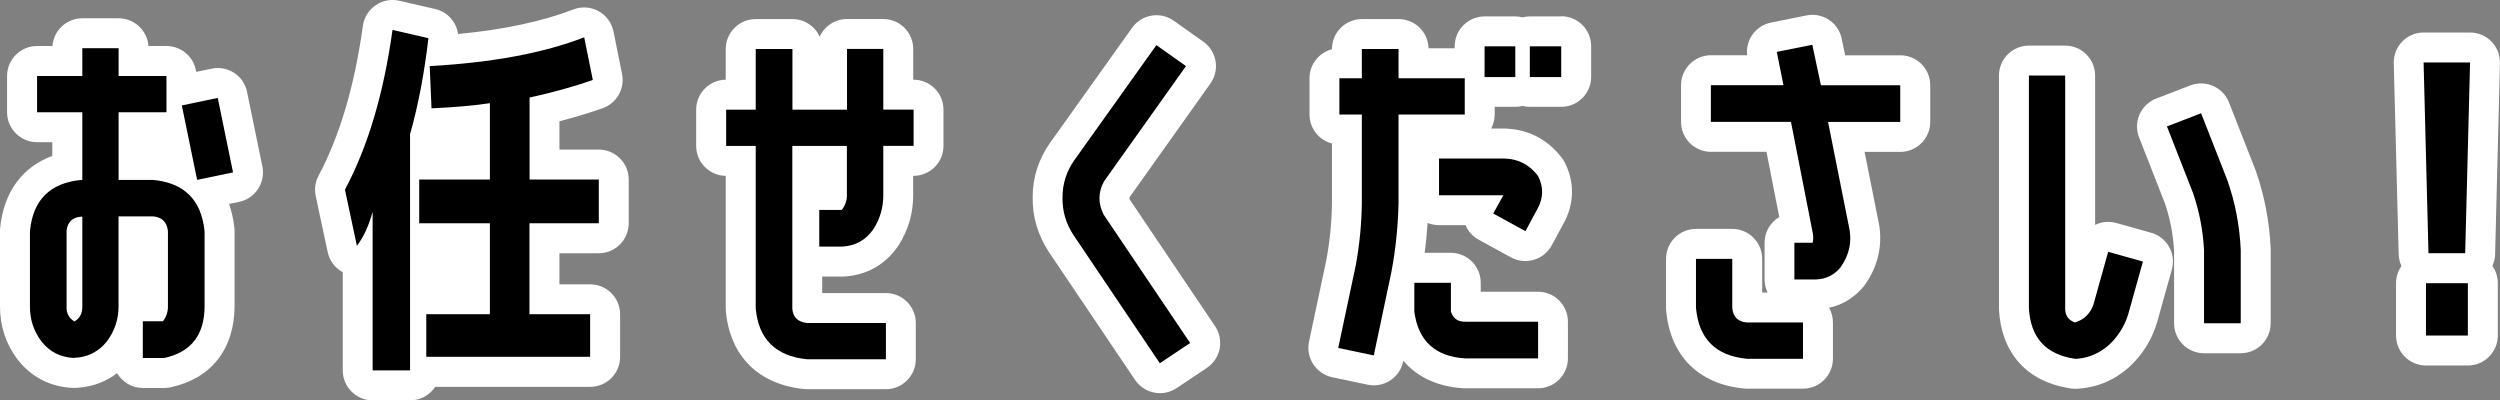
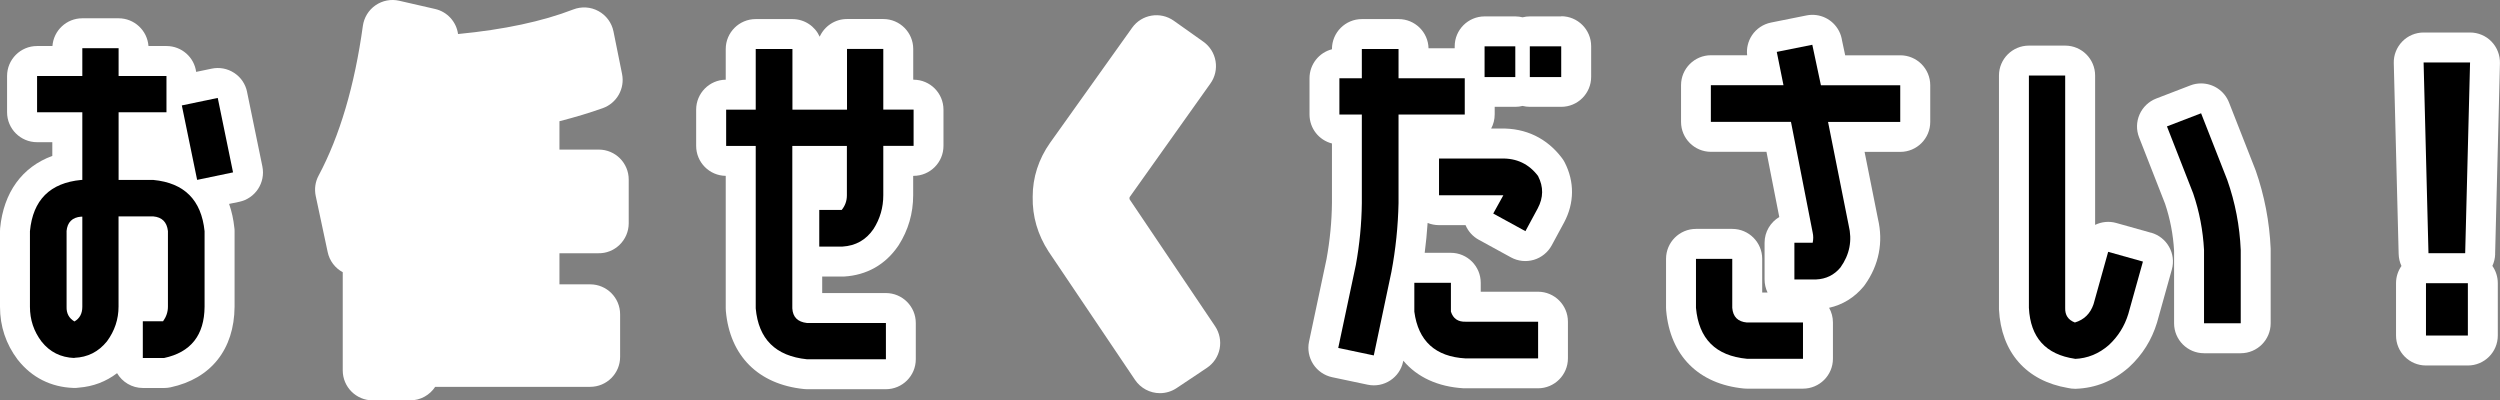
<svg xmlns="http://www.w3.org/2000/svg" id="_レイヤー_2" data-name="レイヤー 2" viewBox="0 0 410 65.65">
  <rect x="0" y="0" width="410" height="65.65" fill="#808080" stroke="none" />
  <defs>
    <style>
      .cls-1 {
        fill: #fff;
      }
    </style>
  </defs>
  <g id="_レイヤー_1-2" data-name="レイヤー 1">
    <g>
      <g>
        <path class="cls-1" d="M40.52,15.07c-.26-1.28-1.02-2.4-2.11-3.11-1.09-.72-2.42-.97-3.7-.7l-2.54.53c-.32-2.4-2.38-4.24-4.86-4.24h-2.96c-.19-2.54-2.31-4.55-4.9-4.55h-5.95c-2.59,0-4.71,2-4.9,4.55h-2.53c-2.71,0-4.91,2.2-4.91,4.91v5.95c0,2.71,2.2,4.91,4.91,4.91h2.51v2.25C3.64,27.38.59,31.54.02,37.44c-.01.16-.02.31-.02.47v12.4c0,3.2.97,6.11,2.89,8.66.02.03.04.06.07.08,2.26,2.86,5.4,4.44,9.08,4.57.31.01.6,0,.9-.05,2.34-.18,4.45-.99,6.26-2.37.85,1.45,2.43,2.43,4.24,2.43h3.5c.35,0,.69-.04,1.03-.11,6.62-1.42,10.44-6.22,10.5-13.2v-12.4c0-.17,0-.34-.03-.51-.15-1.43-.44-2.76-.87-3.97l1.65-.34c2.65-.55,4.35-3.14,3.81-5.8l-2.51-12.21Z" />
        <path class="cls-1" d="M98.19,24.53h-6.44v-4.65c2.59-.66,4.96-1.38,7.1-2.14,2.3-.82,3.65-3.2,3.17-5.6l-1.41-6.99c-.29-1.42-1.19-2.64-2.46-3.33-1.27-.7-2.78-.79-4.13-.27-5.06,1.96-11.4,3.31-18.9,4.03-.27-1.98-1.74-3.65-3.77-4.11l-5.89-1.35c-1.34-.31-2.75-.03-3.88.75-1.13.78-1.88,2.01-2.07,3.37-1.35,9.79-3.79,18.06-7.26,24.56-.55,1.02-.71,2.2-.47,3.34l1.96,9.2c.3,1.43,1.22,2.63,2.47,3.3v16.11c0,2.71,2.2,4.91,4.91,4.91h6.14c1.72,0,3.23-.88,4.11-2.22h25.42c2.71,0,4.91-2.2,4.91-4.91v-6.99c0-2.71-2.2-4.91-4.91-4.91h-5.04v-5.1h6.38c1.29.03,2.53-.47,3.46-1.36.97-.93,1.52-2.21,1.52-3.55v-7.18c0-2.71-2.2-4.91-4.91-4.91Z" />
        <path class="cls-1" d="M149.83,13.06h-.06v-5.03c0-2.71-2.2-4.91-4.91-4.91h-5.95c-1.99,0-3.71,1.19-4.48,2.9-.77-1.71-2.48-2.89-4.48-2.89h-6.02c-2.71,0-4.91,2.2-4.91,4.91v5.03c-2.68.03-4.85,2.22-4.85,4.91v5.95c0,2.69,2.17,4.88,4.85,4.91v21.73c0,.15,0,.29.02.44.66,7.36,5.32,12.02,12.79,12.79.17.02.33.03.5.03h12.95c2.71,0,4.91-2.2,4.91-4.91v-5.95c0-2.71-2.2-4.91-4.91-4.91h-10.44v-2.71h3.31c.1,0,.19,0,.29,0,3.7-.22,6.77-1.95,8.86-5.02.03-.04.06-.09.09-.13,1.57-2.47,2.37-5.21,2.37-8.17v-3.19h.06c2.71,0,4.91-2.2,4.91-4.91v-5.95c0-2.71-2.2-4.91-4.91-4.91Z" />
        <path class="cls-1" d="M185.28,32.76c-.07-.19-.07-.3,0-.46l13.23-18.61c.76-1.06,1.06-2.38.84-3.67-.22-1.29-.94-2.43-2-3.18l-4.85-3.44c-2.21-1.56-5.26-1.05-6.83,1.15l-13.45,18.86c-1.9,2.69-2.87,5.71-2.86,8.88-.06,3.2.81,6.19,2.61,8.97l14.18,21.05c.91,1.35,2.45,2.17,4.08,2.17.97,0,1.92-.29,2.73-.83l4.97-3.32c1.09-.73,1.84-1.85,2.09-3.13.25-1.28-.02-2.61-.74-3.69l-13.98-20.75Z" />
        <path class="cls-1" d="M256.05,2.69h-5.15c-.41,0-.81.05-1.19.15-.38-.09-.78-.15-1.19-.15h-5.04c-2.71,0-4.91,2.2-4.91,4.91v.32h-4.29c-.06-2.66-2.24-4.79-4.91-4.79h-6.02c-2.71,0-4.91,2.2-4.91,4.91v.04c-2.12.54-3.68,2.47-3.68,4.75v5.95c0,2.29,1.56,4.21,3.68,4.75v9.73c-.03,3.04-.33,6.15-.89,9.23l-2.87,13.54c-.27,1.27-.02,2.6.69,3.7.71,1.09,1.83,1.86,3.1,2.13l5.83,1.23c2.65.56,5.26-1.14,5.81-3.79l.03-.15c2.27,2.7,5.66,4.28,9.91,4.53.09,0,.19,0,.28,0h11.9c2.71,0,4.91-2.2,4.91-4.91v-6.02c0-2.71-2.2-4.91-4.91-4.91h-9.39v-1.47c0-2.71-2.2-4.91-4.91-4.91h-4.28c.21-1.63.37-3.26.48-4.9.57.23,1.2.36,1.85.36h4.37c.43,1.02,1.19,1.87,2.17,2.4l5.28,2.89c1.15.63,2.49.77,3.75.4,1.25-.37,2.3-1.22,2.93-2.37l2.04-3.77c1.69-3.17,1.72-6.66.09-9.84-.13-.25-.28-.49-.45-.71-2.47-3.27-5.95-4.93-10.06-4.84h-1.55c.37-.69.58-1.48.58-2.32v-1.24h3.38c.41,0,.81-.05,1.19-.15.38.09.78.15,1.19.15h5.15c2.71,0,4.91-2.2,4.91-4.91v-5.04c0-2.71-2.2-4.91-4.91-4.91Z" />
        <path class="cls-1" d="M311.65,9.07h-9.04l-.51-2.4c-.08-.54-.24-1.08-.51-1.59-1.01-1.94-3.17-2.98-5.32-2.55l-5.83,1.17c-1.28.26-2.4,1.01-3.12,2.09-.64.97-.92,2.13-.79,3.27h-5.93c-2.71,0-4.91,2.2-4.91,4.91v6.02c0,2.71,2.2,4.91,4.91,4.91h9.1l2.1,10.69c-1.44.86-2.41,2.43-2.41,4.22v6.02c0,.77.18,1.5.49,2.15h-.88v-5.53c0-2.71-2.2-4.91-4.91-4.91h-5.95c-2.71,0-4.91,2.2-4.91,4.91v8.04c0,.15,0,.29.02.43.66,7.42,5.31,12.08,12.77,12.8.16.01.31.02.47.02h9.2c2.71,0,4.91-2.2,4.91-4.91v-5.95c0-.87-.23-1.69-.63-2.4,2.22-.49,4.15-1.68,5.65-3.48.08-.09.15-.19.22-.29,2.31-3.24,3.05-6.99,2.14-10.83l-2.19-10.97h5.86c2.71,0,4.91-2.2,4.91-4.91v-6.02c0-2.71-2.2-4.91-4.91-4.91Z" />
        <path class="cls-1" d="M352.77,38.17l-5.7-1.6c-1.16-.33-2.39-.21-3.47.31V12.39c0-2.71-2.2-4.91-4.91-4.91h-5.95c-2.71,0-4.91,2.2-4.91,4.91v38.1c0,.08,0,.16,0,.25.36,7.05,4.47,11.73,11.32,12.89.36.08.73.13,1.12.13.06,0,.12,0,.19,0,3.23-.12,6.13-1.29,8.63-3.48.03-.03.06-.06.1-.09,2.17-2,3.7-4.45,4.56-7.28.01-.04.02-.07.03-.11l2.4-8.59c.73-2.61-.79-5.31-3.4-6.05Z" />
        <path class="cls-1" d="M369.9,27.89c-.02-.06-.04-.11-.06-.17l-4.29-10.93c-.74-1.88-2.56-3.11-4.58-3.11-.6,0-1.2.11-1.76.33l-5.59,2.15c-1.22.47-2.2,1.41-2.73,2.6-.53,1.2-.56,2.55-.08,3.77l4.26,10.88c.83,2.46,1.33,5.06,1.48,7.72v11.89c0,2.71,2.2,4.91,4.91,4.91h6.02c2.71,0,4.91-2.2,4.91-4.91v-12.03c0-.07,0-.14,0-.21-.19-4.4-1.02-8.73-2.48-12.89Z" />
        <path class="cls-1" d="M409.2,41.65l.79-31.29c.03-1.32-.47-2.6-1.39-3.55s-2.19-1.48-3.51-1.48h-7.61c-1.32,0-2.59.53-3.51,1.48s-1.43,2.23-1.39,3.55l.8,31.29c.02.7.18,1.37.46,1.97-.56.8-.89,1.77-.89,2.82v8.59c0,2.71,2.2,4.91,4.91,4.91h6.87c2.71,0,4.91-2.2,4.91-4.91v-8.59c0-1.05-.33-2.03-.89-2.83.28-.6.44-1.26.46-1.96Z" />
      </g>
      <g>
        <path d="M12.21,58.71c-2.25-.08-4.04-.98-5.4-2.7-1.27-1.68-1.9-3.57-1.9-5.7v-12.4c.49-5.12,3.29-7.91,8.4-8.4h.19v-11.1h-7.42v-5.95h7.42v-4.55h5.95v4.55h7.85v5.95h-7.85v11.1h5.7c5.08.49,7.87,3.29,8.4,8.4v12.4c-.04,4.66-2.25,7.46-6.63,8.4h-3.5v-6.02h3.32c.53-.74.8-1.53.8-2.4v-12.4c-.17-1.47-.96-2.27-2.4-2.4h-5.7v14.79c0,2.08-.64,3.99-1.9,5.7-1.39,1.72-3.17,2.62-5.34,2.7v.02ZM10.92,37.92v12.4c-.04,1.06.39,1.87,1.29,2.4.85-.49,1.29-1.29,1.29-2.4v-14.79h-.19c-1.47.12-2.27.92-2.4,2.4h0ZM38.22,28.27l-5.89,1.23-2.51-12.21,5.89-1.23,2.51,12.21Z" />
-         <path d="M67.25,21.96v38.78h-6.14v-26.02c-.62,2.29-1.47,4.15-2.58,5.59l-1.96-9.2c3.76-7.04,6.36-15.77,7.8-26.2l5.89,1.35c-.66,5.72-1.66,10.97-3,15.71ZM98.18,36.62h-11.35v14.91h9.95v6.99h-26.87v-6.99h10.43v-14.91h-11.59v-7.18h11.59v-12.52c-2.34.36-5.53.66-9.57.85l-.3-6.93c10.27-.57,18.71-2.15,25.34-4.72l1.41,6.99c-2.98,1.06-6.44,2.02-10.37,2.89v13.44h11.35v7.18h0Z" />
        <path d="M138.91,8.03h5.95v9.94h4.97v5.95h-4.97v8.1c0,2-.53,3.85-1.6,5.53-1.23,1.8-2.93,2.76-5.1,2.89h-3.8v-6.01h3.68c.57-.7.85-1.49.85-2.4v-8.1h-8.95v26.64c.08,1.43.88,2.23,2.4,2.4h12.95v5.95h-12.95c-5.15-.53-7.95-3.32-8.4-8.35v-26.64h-4.85v-5.95h4.85v-9.94h6.02v9.94h8.95v-9.94h0Z" />
-         <path d="M190.21,59.57l-14.18-21.05c-1.23-1.89-1.82-3.93-1.78-6.14,0-2.25.66-4.29,1.96-6.14l13.44-18.84,4.85,3.44-13.44,18.9c-.98,1.8-1,3.62-.06,5.46l14.18,21.05-4.97,3.32h0Z" />
        <path d="M229.36,18.77v14.54c-.08,3.81-.47,7.57-1.17,11.29l-2.89,13.69-5.83-1.23,2.89-13.62c.61-3.36.94-6.73.98-10.12v-14.54h-3.68v-5.95h3.68v-4.79h6.02v4.79h10.86v5.95h-10.86ZM231.94,46.38h6.01v4.72c.36,1.15,1.17,1.7,2.4,1.66h11.9v6.02h-11.9c-4.95-.28-7.76-2.85-8.4-7.67v-4.72h0ZM252.25,28.89c.9,1.76.88,3.51-.06,5.28l-2.02,3.74-5.28-2.89,1.66-3h-10.55v-6.02h10.18c2.53-.08,4.57.88,6.08,2.89ZM243.47,12.64v-5.04h5.04v5.04h-5.04ZM250.89,12.64v-5.04h5.15v5.04h-5.15Z" />
        <path d="M278.14,42.45h5.95v8.04c.12,1.47.92,2.27,2.4,2.4h9.2v5.95h-9.2c-5.12-.49-7.89-3.27-8.35-8.35v-8.04ZM297.22,7.35l1.41,6.63h13.01v6.02h-11.84l3.38,16.94c.61,2.49.17,4.81-1.35,6.93-1.02,1.23-2.36,1.89-3.99,1.96h-3.56v-6.02h3c.12-.57.12-1.13,0-1.66l-3.56-18.16h-13.14v-6.02h11.91l-1.1-5.46,5.83-1.17h0Z" />
        <path d="M340.29,58.84c-4.79-.7-7.3-3.48-7.55-8.35V12.39h5.95v38.1c-.04,1.19.49,1.98,1.59,2.4,1.51-.45,2.53-1.45,3.06-3l2.4-8.59,5.7,1.6-2.4,8.59c-.61,2-1.68,3.7-3.19,5.1-1.64,1.43-3.5,2.19-5.59,2.27h.02ZM360.98,18.58l4.29,10.93c1.31,3.72,2.04,7.55,2.21,11.48v12.03h-6.02v-12.03c-.17-3.19-.76-6.28-1.78-9.27l-4.3-10.99,5.59-2.15h0Z" />
        <path d="M397.48,10.24h7.61l-.8,31.29h-6.02l-.8-31.29ZM397.86,55.03v-8.59h6.87v8.59h-6.87Z" />
      </g>
    </g>
  </g>
</svg>